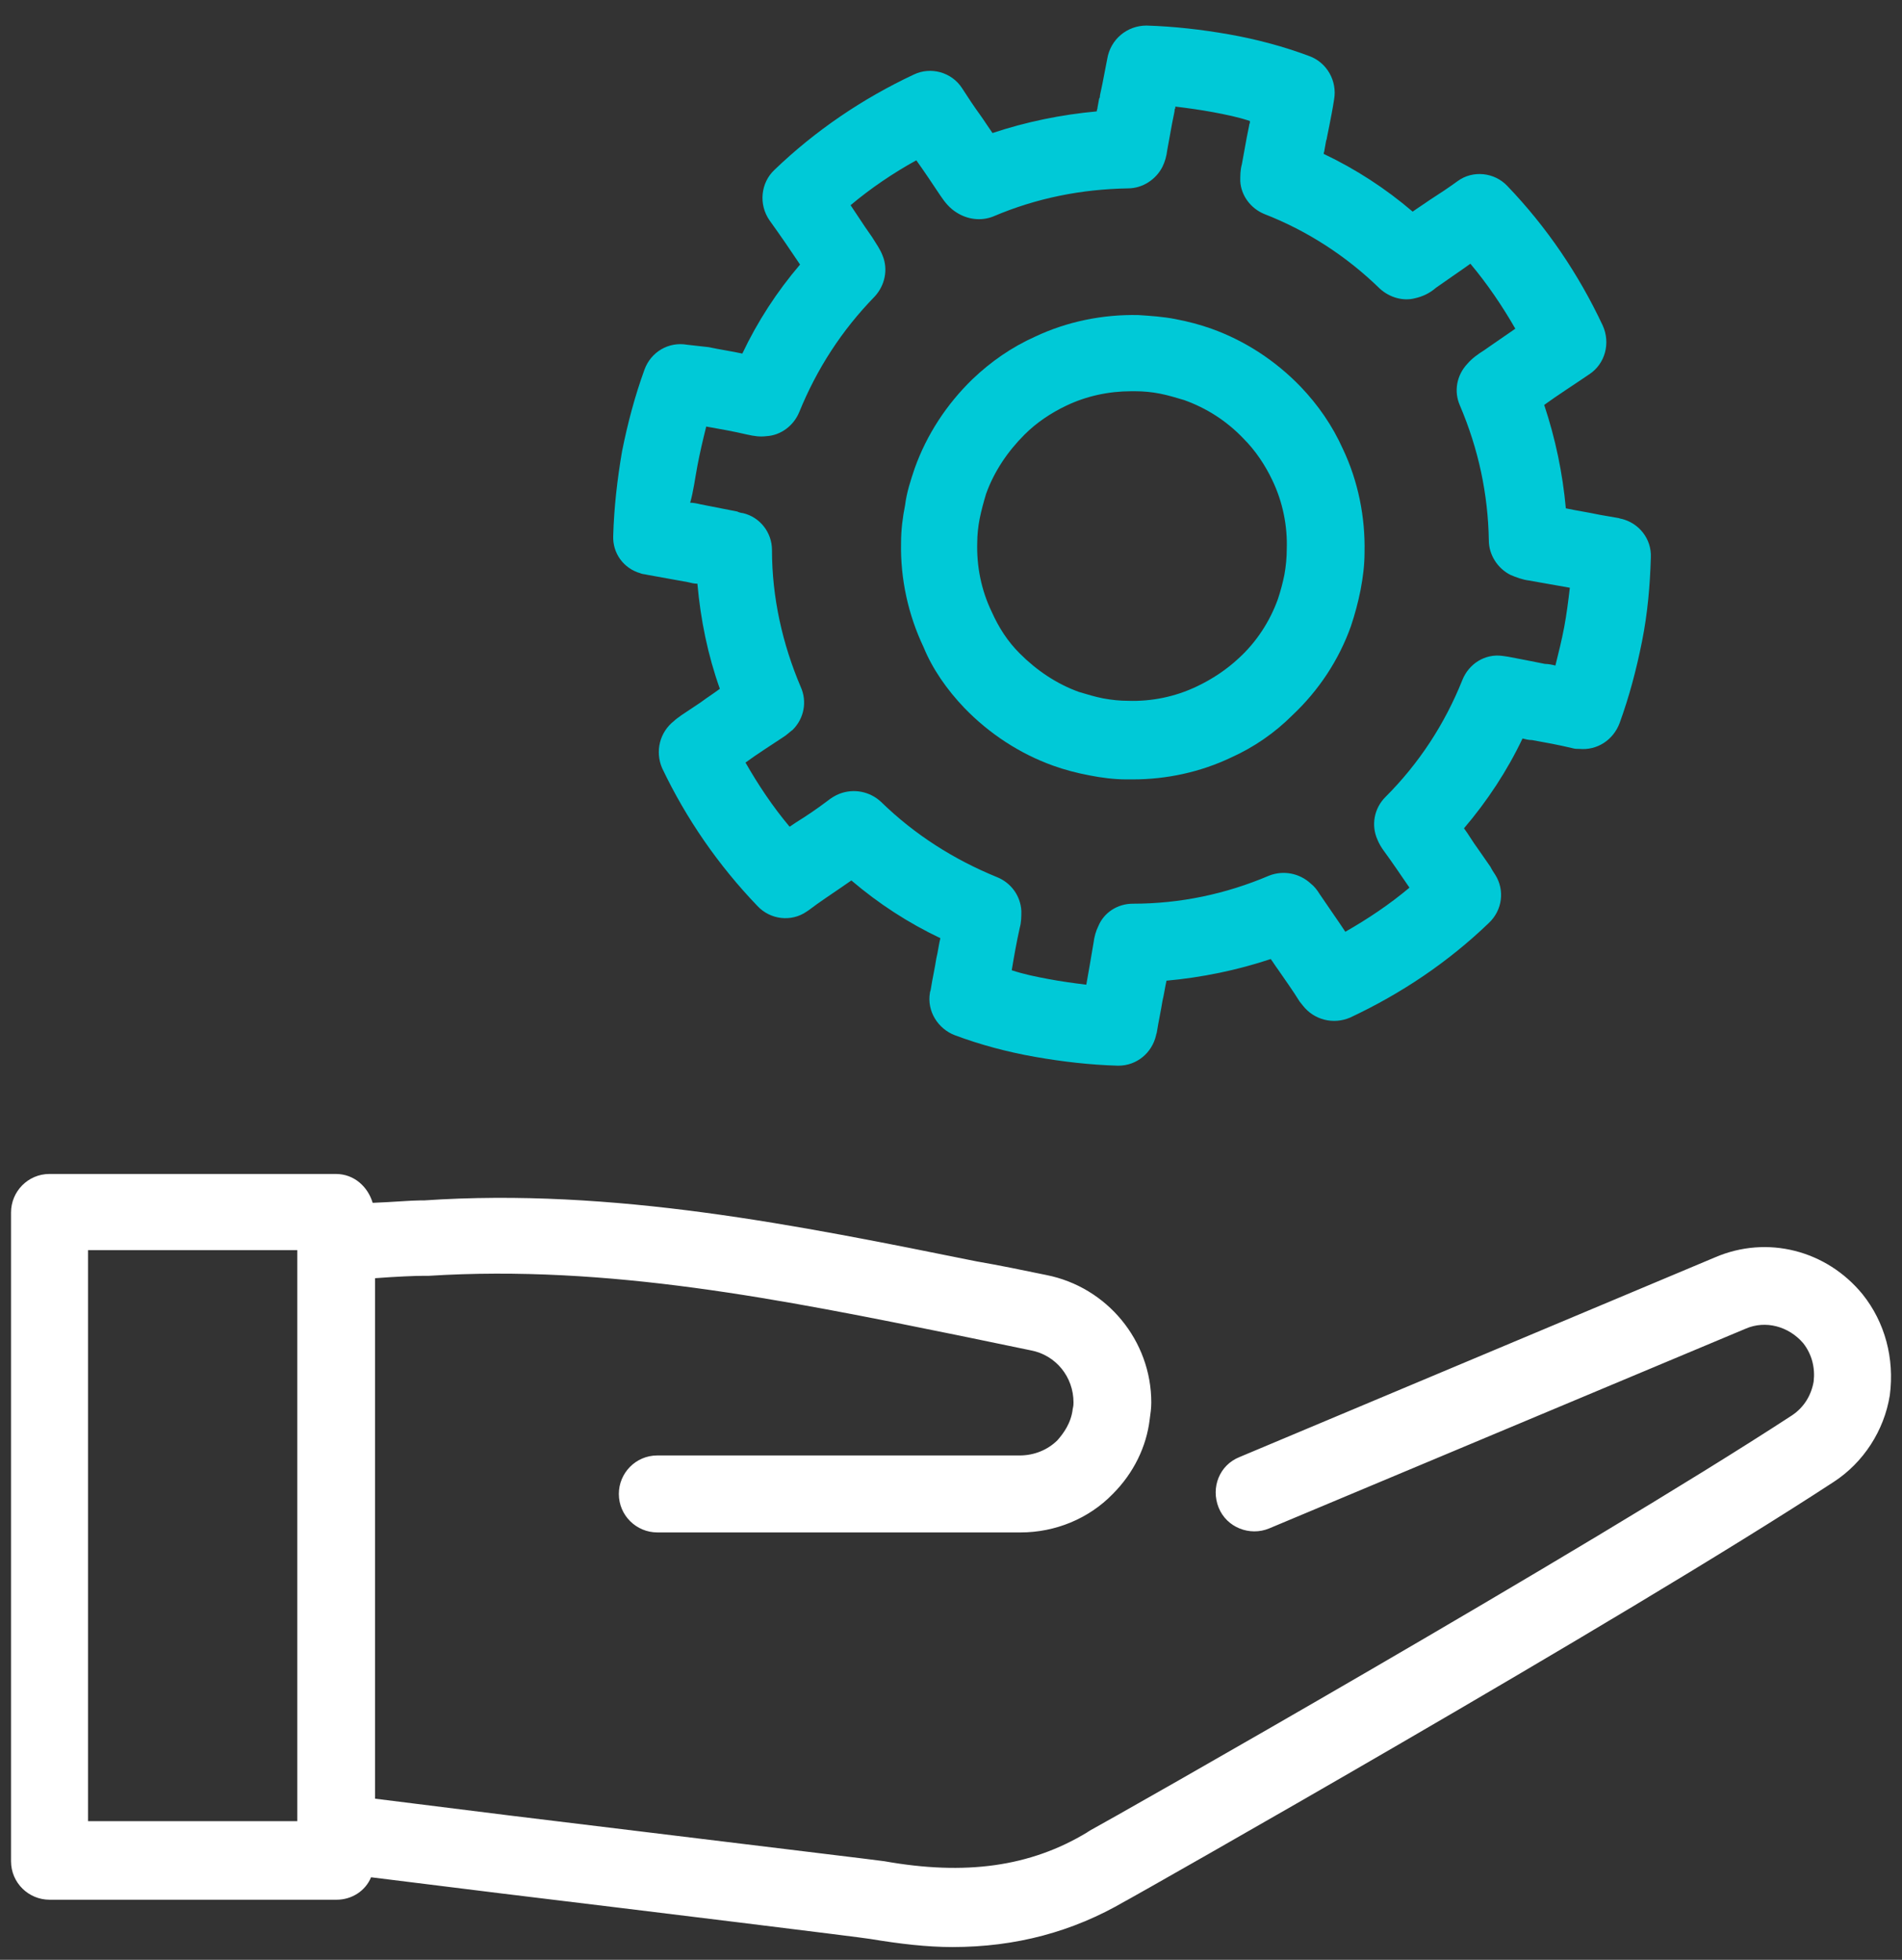
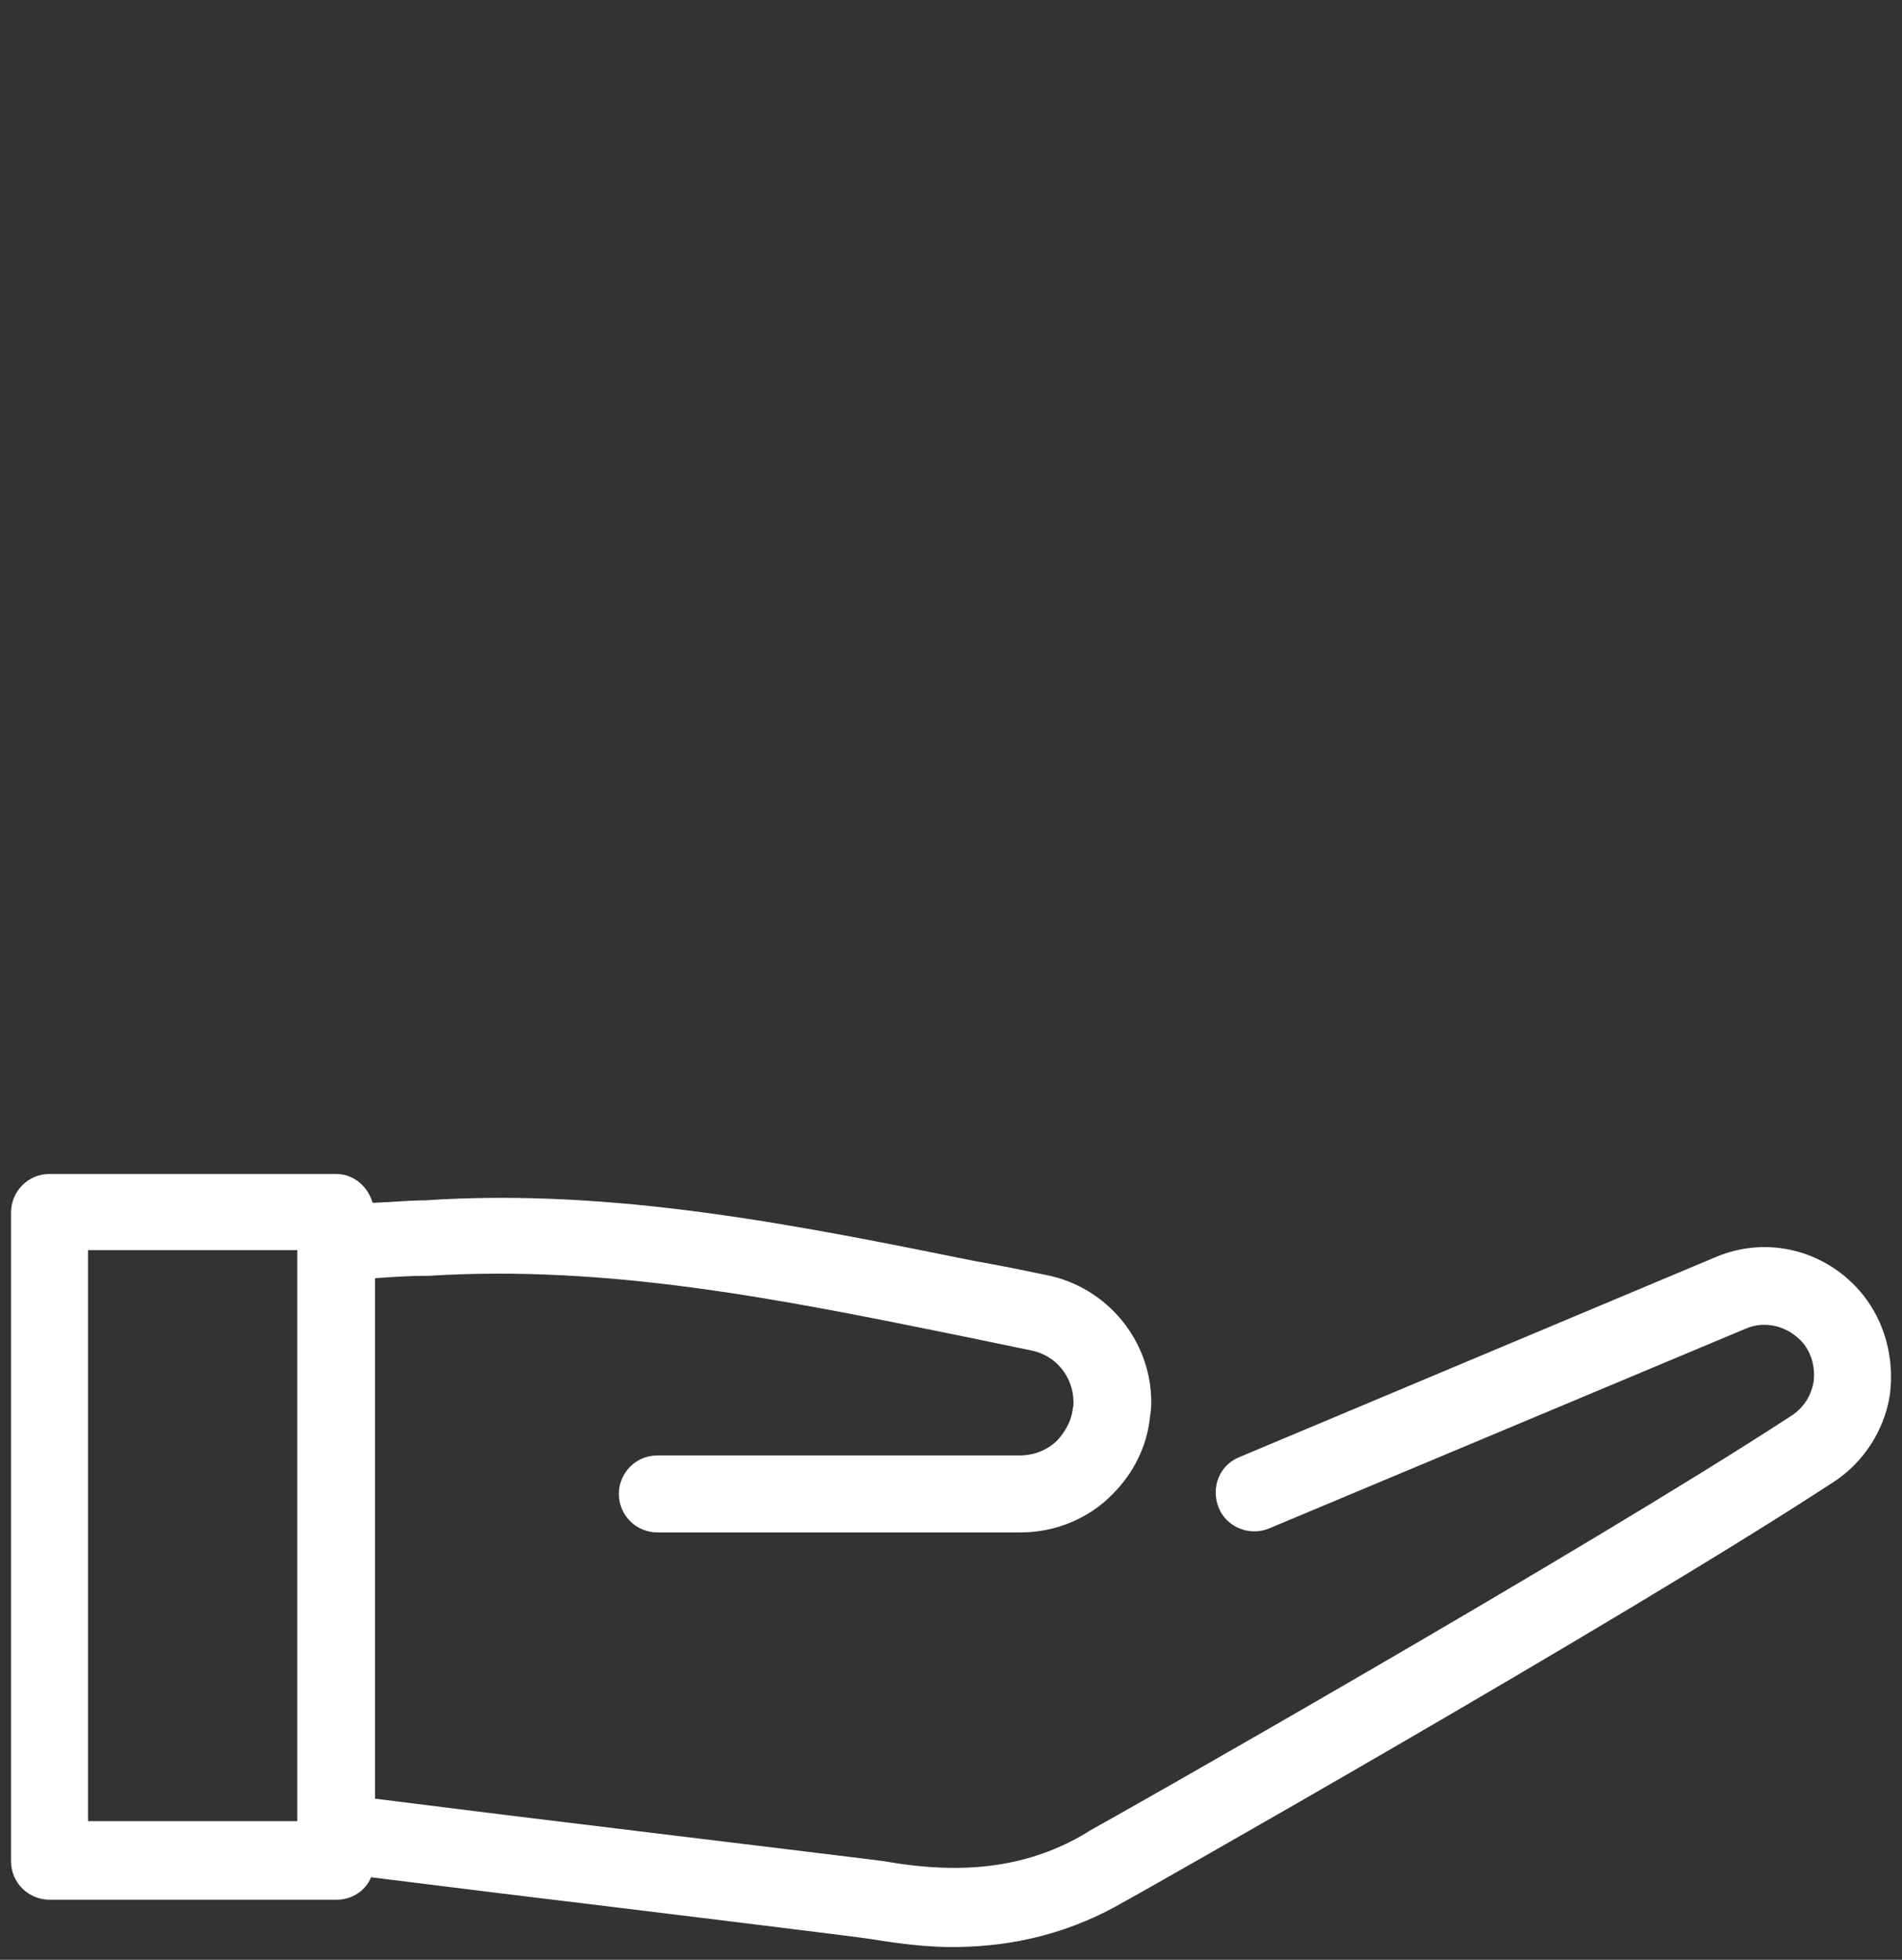
<svg xmlns="http://www.w3.org/2000/svg" width="66" height="68" viewBox="0 0 66 68" fill="none">
  <rect x="0" y="0" width="66" height="68" fill="#333333" stroke="none" />
  <path d="M64.631 44.907C63.379 43.377 61.32 42.848 59.511 43.627L43.011 50.556C42.315 50.834 42.009 51.613 42.287 52.309C42.566 53.004 43.373 53.31 44.04 53.032L60.569 46.104C61.264 45.798 62.071 46.02 62.572 46.605C62.878 46.994 62.99 47.467 62.934 47.94C62.85 48.413 62.6 48.831 62.183 49.109C54.976 53.811 38.587 63.105 37.808 63.522C37.781 63.55 37.753 63.55 37.725 63.578C35.749 64.774 33.495 65.08 30.685 64.579C30.518 64.552 27.735 64.218 17.69 62.993L13.015 62.409V44.35C13.739 44.295 14.407 44.267 14.713 44.267H14.88C21.113 43.877 27.067 45.074 33.356 46.354L35.777 46.855C36.639 47.021 37.251 47.773 37.251 48.663C37.251 48.719 37.251 48.774 37.224 48.886C37.168 49.387 36.89 49.748 36.695 49.971C36.361 50.305 35.888 50.5 35.387 50.5H22.81C22.059 50.5 21.474 51.112 21.474 51.835C21.474 52.587 22.087 53.171 22.81 53.171H35.415C36.611 53.171 37.78 52.698 38.615 51.835C39.338 51.112 39.783 50.194 39.895 49.247C39.923 49.053 39.95 48.858 39.95 48.663C39.95 46.52 38.42 44.656 36.305 44.239C35.498 44.072 34.691 43.905 33.885 43.766C27.68 42.514 21.28 41.206 14.713 41.651H14.574C14.268 41.651 13.655 41.707 12.932 41.735C12.765 41.178 12.292 40.733 11.652 40.733H1.718C0.967 40.733 0.383 41.345 0.383 42.069V64.579C0.383 65.331 0.995 65.915 1.718 65.915H11.68C12.209 65.915 12.681 65.609 12.876 65.136L17.356 65.692C22.643 66.332 29.905 67.223 30.211 67.278C31.213 67.445 32.159 67.557 33.049 67.557C35.247 67.557 37.223 67.028 39.032 65.971C39.059 65.971 39.059 65.943 39.087 65.943C39.254 65.859 56.228 56.26 63.63 51.418C64.659 50.75 65.382 49.637 65.577 48.413C65.744 47.133 65.41 45.88 64.631 44.907L64.631 44.907ZM10.316 63.189H3.054V43.377H10.316V63.189Z" fill="white" />
-   <path d="M22.224 19.892C22.28 19.92 22.364 19.92 22.475 19.947C22.948 20.031 23.393 20.114 23.866 20.198C23.977 20.226 24.089 20.253 24.2 20.253C24.311 21.506 24.562 22.73 24.979 23.899C24.757 24.066 24.534 24.205 24.311 24.372L23.644 24.817C23.532 24.9 23.449 24.956 23.393 25.012C22.892 25.401 22.725 26.069 22.976 26.653C23.811 28.406 24.924 30.02 26.287 31.439C26.732 31.912 27.456 31.996 27.984 31.634L28.068 31.578C28.43 31.3 28.819 31.05 29.181 30.799C29.292 30.716 29.431 30.632 29.543 30.549C30.489 31.356 31.518 32.023 32.631 32.552C32.575 32.775 32.548 33.025 32.492 33.248C32.436 33.61 32.353 33.971 32.297 34.333C32.297 34.361 32.269 34.416 32.269 34.444C32.158 35.084 32.548 35.696 33.132 35.919C34.022 36.253 34.969 36.503 35.914 36.67C36.861 36.837 37.834 36.949 38.781 36.976H38.808C39.448 36.976 39.977 36.531 40.116 35.919C40.116 35.891 40.144 35.836 40.144 35.808C40.2 35.446 40.283 35.084 40.339 34.723C40.394 34.5 40.422 34.277 40.478 34.027C41.702 33.916 42.926 33.665 44.095 33.276C44.179 33.387 44.262 33.526 44.346 33.637C44.596 33.999 44.874 34.389 45.097 34.75C45.125 34.778 45.18 34.862 45.208 34.889C45.598 35.39 46.266 35.557 46.85 35.307C48.631 34.472 50.245 33.387 51.664 32.024C52.137 31.578 52.22 30.883 51.886 30.354C51.831 30.271 51.775 30.187 51.719 30.076L51.274 29.436C51.107 29.213 50.968 28.963 50.801 28.74C51.608 27.794 52.304 26.737 52.832 25.624C52.944 25.652 53.055 25.679 53.166 25.679C53.639 25.763 54.084 25.846 54.558 25.958C54.641 25.985 54.724 25.985 54.808 25.985C55.42 26.041 55.977 25.679 56.199 25.095C56.533 24.177 56.784 23.231 56.978 22.257C57.173 21.283 57.257 20.309 57.285 19.335C57.312 18.695 56.867 18.139 56.255 18C56.227 18 56.172 17.972 56.144 17.972L55.504 17.861C55.114 17.777 54.725 17.721 54.335 17.638C54.224 16.414 53.973 15.217 53.584 14.049C54.085 13.687 54.613 13.353 55.142 12.991C55.699 12.629 55.893 11.906 55.615 11.294C54.78 9.513 53.667 7.871 52.304 6.452C51.859 5.979 51.107 5.896 50.579 6.285C50.273 6.508 49.939 6.73 49.633 6.925C49.438 7.064 49.215 7.203 49.02 7.343C48.075 6.536 47.045 5.868 45.932 5.339C45.932 5.284 45.96 5.256 45.96 5.2L46.015 4.894C46.015 4.866 46.043 4.838 46.043 4.783L46.127 4.365C46.182 4.087 46.238 3.809 46.294 3.447C46.405 2.807 46.043 2.167 45.431 1.945C44.541 1.611 43.595 1.36 42.649 1.193C41.703 1.026 40.729 0.915 39.783 0.887C39.115 0.887 38.53 1.36 38.419 2.056C38.364 2.334 38.308 2.64 38.252 2.918L38.169 3.308C38.169 3.336 38.169 3.391 38.141 3.419L38.085 3.725C38.085 3.781 38.057 3.809 38.057 3.865C36.833 3.976 35.609 4.226 34.44 4.616C34.301 4.421 34.162 4.198 34.023 4.004C33.8 3.698 33.578 3.364 33.383 3.058C33.021 2.501 32.297 2.306 31.713 2.585C29.932 3.419 28.291 4.532 26.872 5.896C26.399 6.341 26.315 7.092 26.705 7.649C27.066 8.15 27.428 8.678 27.762 9.179C26.955 10.125 26.287 11.155 25.759 12.268C25.369 12.184 24.98 12.129 24.59 12.045L23.839 11.961C23.199 11.85 22.587 12.212 22.364 12.824C22.03 13.742 21.78 14.688 21.585 15.662C21.418 16.636 21.307 17.61 21.279 18.584C21.251 19.196 21.64 19.725 22.225 19.892L22.224 19.892ZM24.2 16.163C24.284 15.718 24.395 15.245 24.506 14.8C24.979 14.883 25.452 14.967 25.925 15.078C26.176 15.134 26.37 15.162 26.593 15.134C27.094 15.106 27.539 14.772 27.734 14.299C28.346 12.796 29.209 11.461 30.349 10.292C30.711 9.903 30.822 9.346 30.628 8.873C30.544 8.65 30.405 8.456 30.266 8.233L30.015 7.871L29.515 7.12C30.21 6.536 30.989 6.007 31.796 5.562C32.075 5.951 32.353 6.369 32.631 6.786C32.798 7.037 32.965 7.231 33.188 7.37C33.577 7.621 34.05 7.677 34.468 7.51C35.97 6.87 37.528 6.564 39.142 6.536C39.643 6.536 40.116 6.23 40.339 5.784C40.422 5.617 40.478 5.423 40.505 5.2L40.672 4.282L40.756 3.864C40.756 3.837 40.756 3.781 40.784 3.753V3.698C41.229 3.753 41.646 3.809 42.092 3.892C42.537 3.976 42.954 4.059 43.371 4.198V4.254C43.371 4.282 43.344 4.31 43.344 4.365L43.26 4.783L43.093 5.701C43.038 5.896 43.038 6.09 43.038 6.285C43.065 6.786 43.399 7.231 43.872 7.426C45.375 8.01 46.738 8.901 47.879 10.014C48.213 10.32 48.686 10.459 49.103 10.348C49.354 10.292 49.604 10.181 49.827 9.986C50.217 9.708 50.634 9.43 51.023 9.151C51.608 9.847 52.136 10.626 52.582 11.405C52.303 11.6 52.053 11.767 51.775 11.962L51.496 12.156C51.274 12.296 51.079 12.435 50.912 12.63C50.55 13.019 50.439 13.576 50.662 14.076C51.302 15.579 51.636 17.137 51.663 18.751C51.663 19.252 51.969 19.725 52.415 19.948C52.609 20.031 52.832 20.114 53.055 20.142C53.528 20.226 54.001 20.309 54.474 20.393C54.418 20.866 54.362 21.311 54.279 21.756C54.195 22.201 54.084 22.647 53.973 23.092C53.861 23.064 53.722 23.036 53.611 23.036C53.194 22.953 52.776 22.869 52.331 22.786C52.303 22.786 52.164 22.758 52.136 22.758C51.524 22.674 50.968 23.036 50.745 23.593C50.133 25.123 49.243 26.486 48.074 27.655C47.684 28.045 47.573 28.629 47.796 29.13C47.851 29.269 47.935 29.408 48.018 29.52C48.324 29.937 48.602 30.354 48.909 30.799C48.213 31.384 47.462 31.885 46.683 32.33L46.516 32.079C46.265 31.718 46.043 31.384 45.792 31.022C45.709 30.883 45.597 30.744 45.486 30.66C45.097 30.299 44.54 30.187 44.039 30.382C42.537 31.022 40.951 31.356 39.309 31.356C38.78 31.356 38.307 31.662 38.112 32.135C38.029 32.302 37.973 32.497 37.945 32.719C37.862 33.22 37.779 33.693 37.695 34.166C37.25 34.111 36.832 34.055 36.387 33.971C35.942 33.888 35.525 33.804 35.107 33.665C35.191 33.165 35.274 32.692 35.386 32.191C35.441 31.996 35.441 31.801 35.441 31.606C35.413 31.078 35.08 30.632 34.606 30.438C33.104 29.826 31.741 28.963 30.572 27.822C30.182 27.46 29.626 27.349 29.125 27.544C28.986 27.599 28.847 27.683 28.707 27.794C28.374 28.045 28.012 28.295 27.65 28.518L27.4 28.685C26.815 27.989 26.314 27.238 25.869 26.459C26.287 26.153 26.732 25.874 27.149 25.596C27.288 25.513 27.4 25.401 27.511 25.318C27.901 24.928 28.012 24.344 27.789 23.843C27.149 22.341 26.788 20.727 26.788 19.085C26.788 18.473 26.37 17.944 25.786 17.805C25.758 17.805 25.619 17.777 25.591 17.75C25.174 17.666 24.728 17.582 24.311 17.499C24.2 17.471 24.061 17.443 23.949 17.443C24.061 17.054 24.116 16.609 24.2 16.163L24.2 16.163Z" fill="#00C9D7" />
-   <path d="M33.466 24.566C34.328 25.457 35.386 26.152 36.554 26.57C36.944 26.709 37.361 26.82 37.806 26.904C38.224 26.987 38.669 27.043 39.086 27.043H39.309C40.477 27.043 41.646 26.792 42.704 26.291C43.511 25.93 44.234 25.429 44.846 24.817C45.764 23.954 46.46 22.897 46.877 21.728C47.017 21.311 47.128 20.893 47.211 20.476C47.295 20.031 47.35 19.613 47.35 19.168C47.378 17.944 47.128 16.692 46.599 15.579C46.237 14.772 45.737 14.048 45.124 13.409C44.262 12.518 43.204 11.822 42.036 11.405C41.646 11.266 41.229 11.155 40.784 11.071C40.366 10.988 39.921 10.96 39.504 10.932C38.279 10.904 37.027 11.155 35.914 11.683C35.107 12.045 34.384 12.546 33.744 13.158C32.854 14.021 32.158 15.078 31.741 16.247C31.601 16.664 31.462 17.081 31.407 17.526C31.323 17.944 31.267 18.389 31.267 18.834C31.24 20.086 31.518 21.339 32.047 22.452C32.353 23.203 32.854 23.926 33.466 24.566L33.466 24.566ZM33.994 18C34.05 17.721 34.133 17.415 34.217 17.137C34.495 16.358 34.968 15.662 35.553 15.078C35.97 14.661 36.471 14.327 36.999 14.076C37.695 13.742 38.474 13.575 39.253 13.575H39.392C39.671 13.575 39.977 13.603 40.255 13.659C40.533 13.714 40.812 13.798 41.09 13.881C41.869 14.16 42.565 14.605 43.149 15.217C43.566 15.634 43.9 16.135 44.151 16.664C44.512 17.415 44.679 18.25 44.651 19.057C44.651 19.335 44.624 19.641 44.568 19.947C44.512 20.226 44.429 20.532 44.345 20.782C44.067 21.561 43.594 22.285 42.982 22.841C42.565 23.231 42.064 23.565 41.535 23.815C40.784 24.177 39.949 24.344 39.142 24.316C38.864 24.316 38.586 24.288 38.279 24.232C38.001 24.177 37.723 24.093 37.445 24.01C36.666 23.732 35.97 23.259 35.386 22.674C34.968 22.257 34.662 21.784 34.412 21.227C34.05 20.476 33.883 19.641 33.911 18.806C33.911 18.584 33.939 18.278 33.994 18L33.994 18Z" fill="#00C9D7" />
</svg>